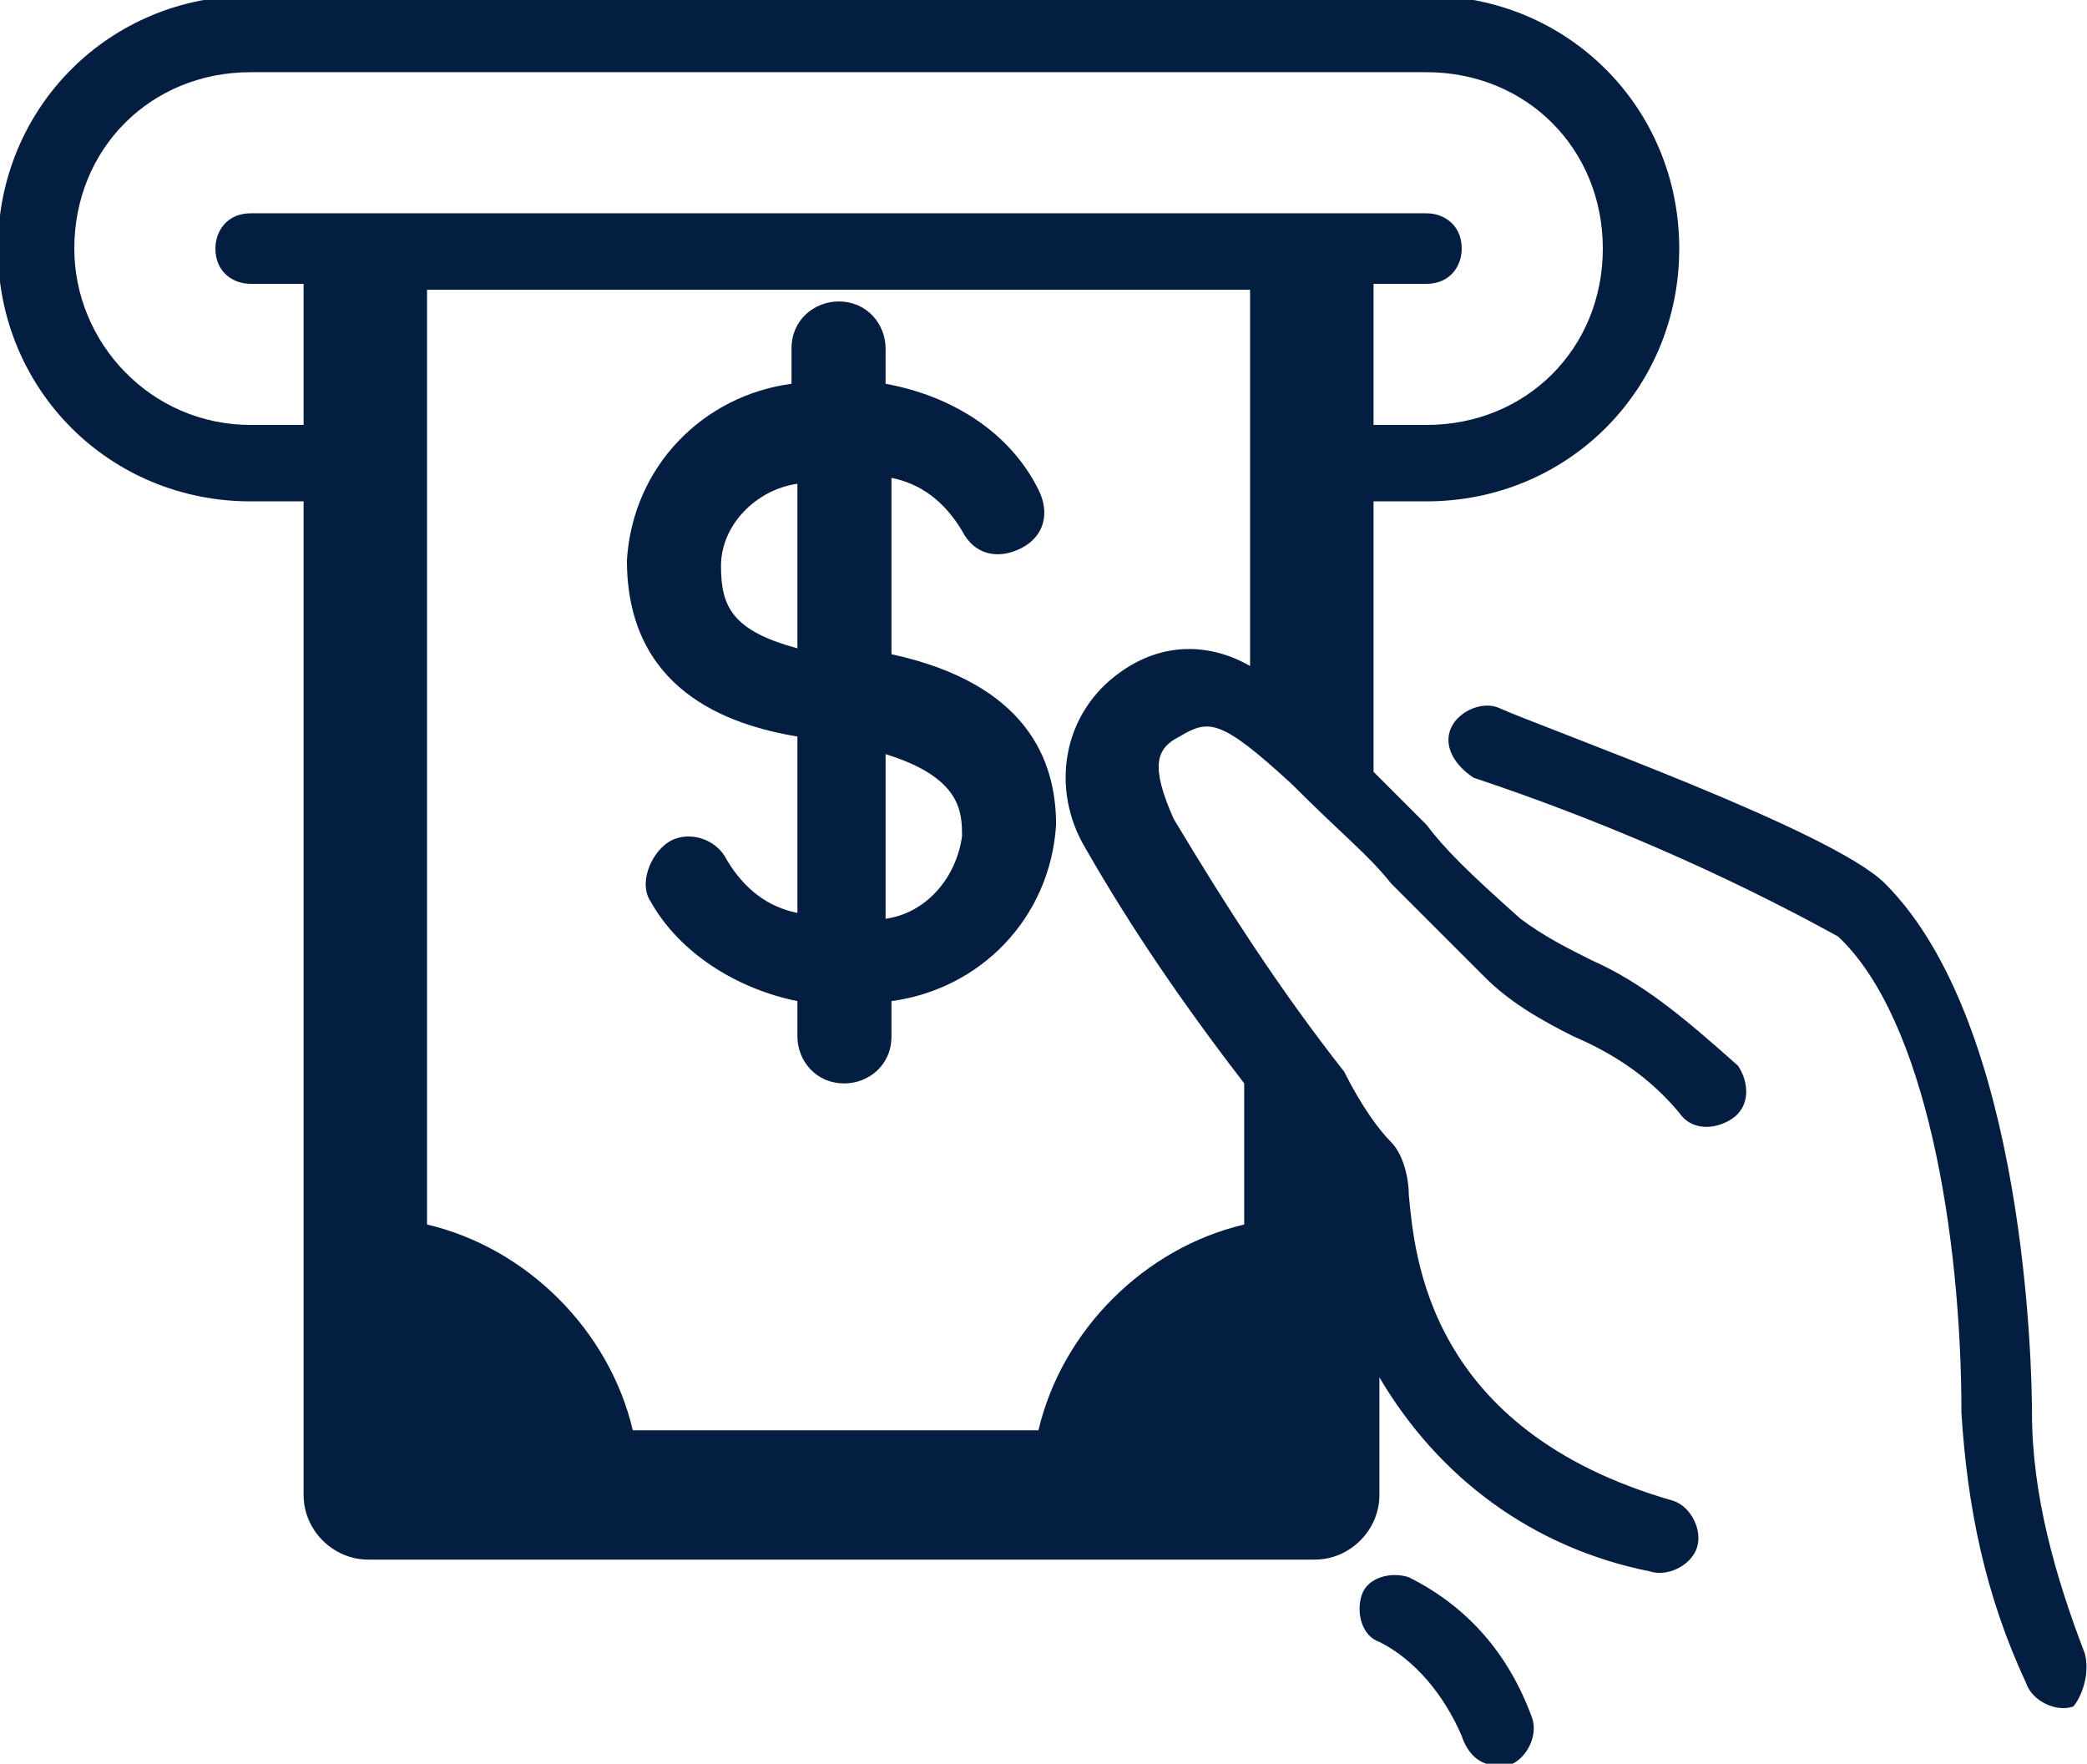
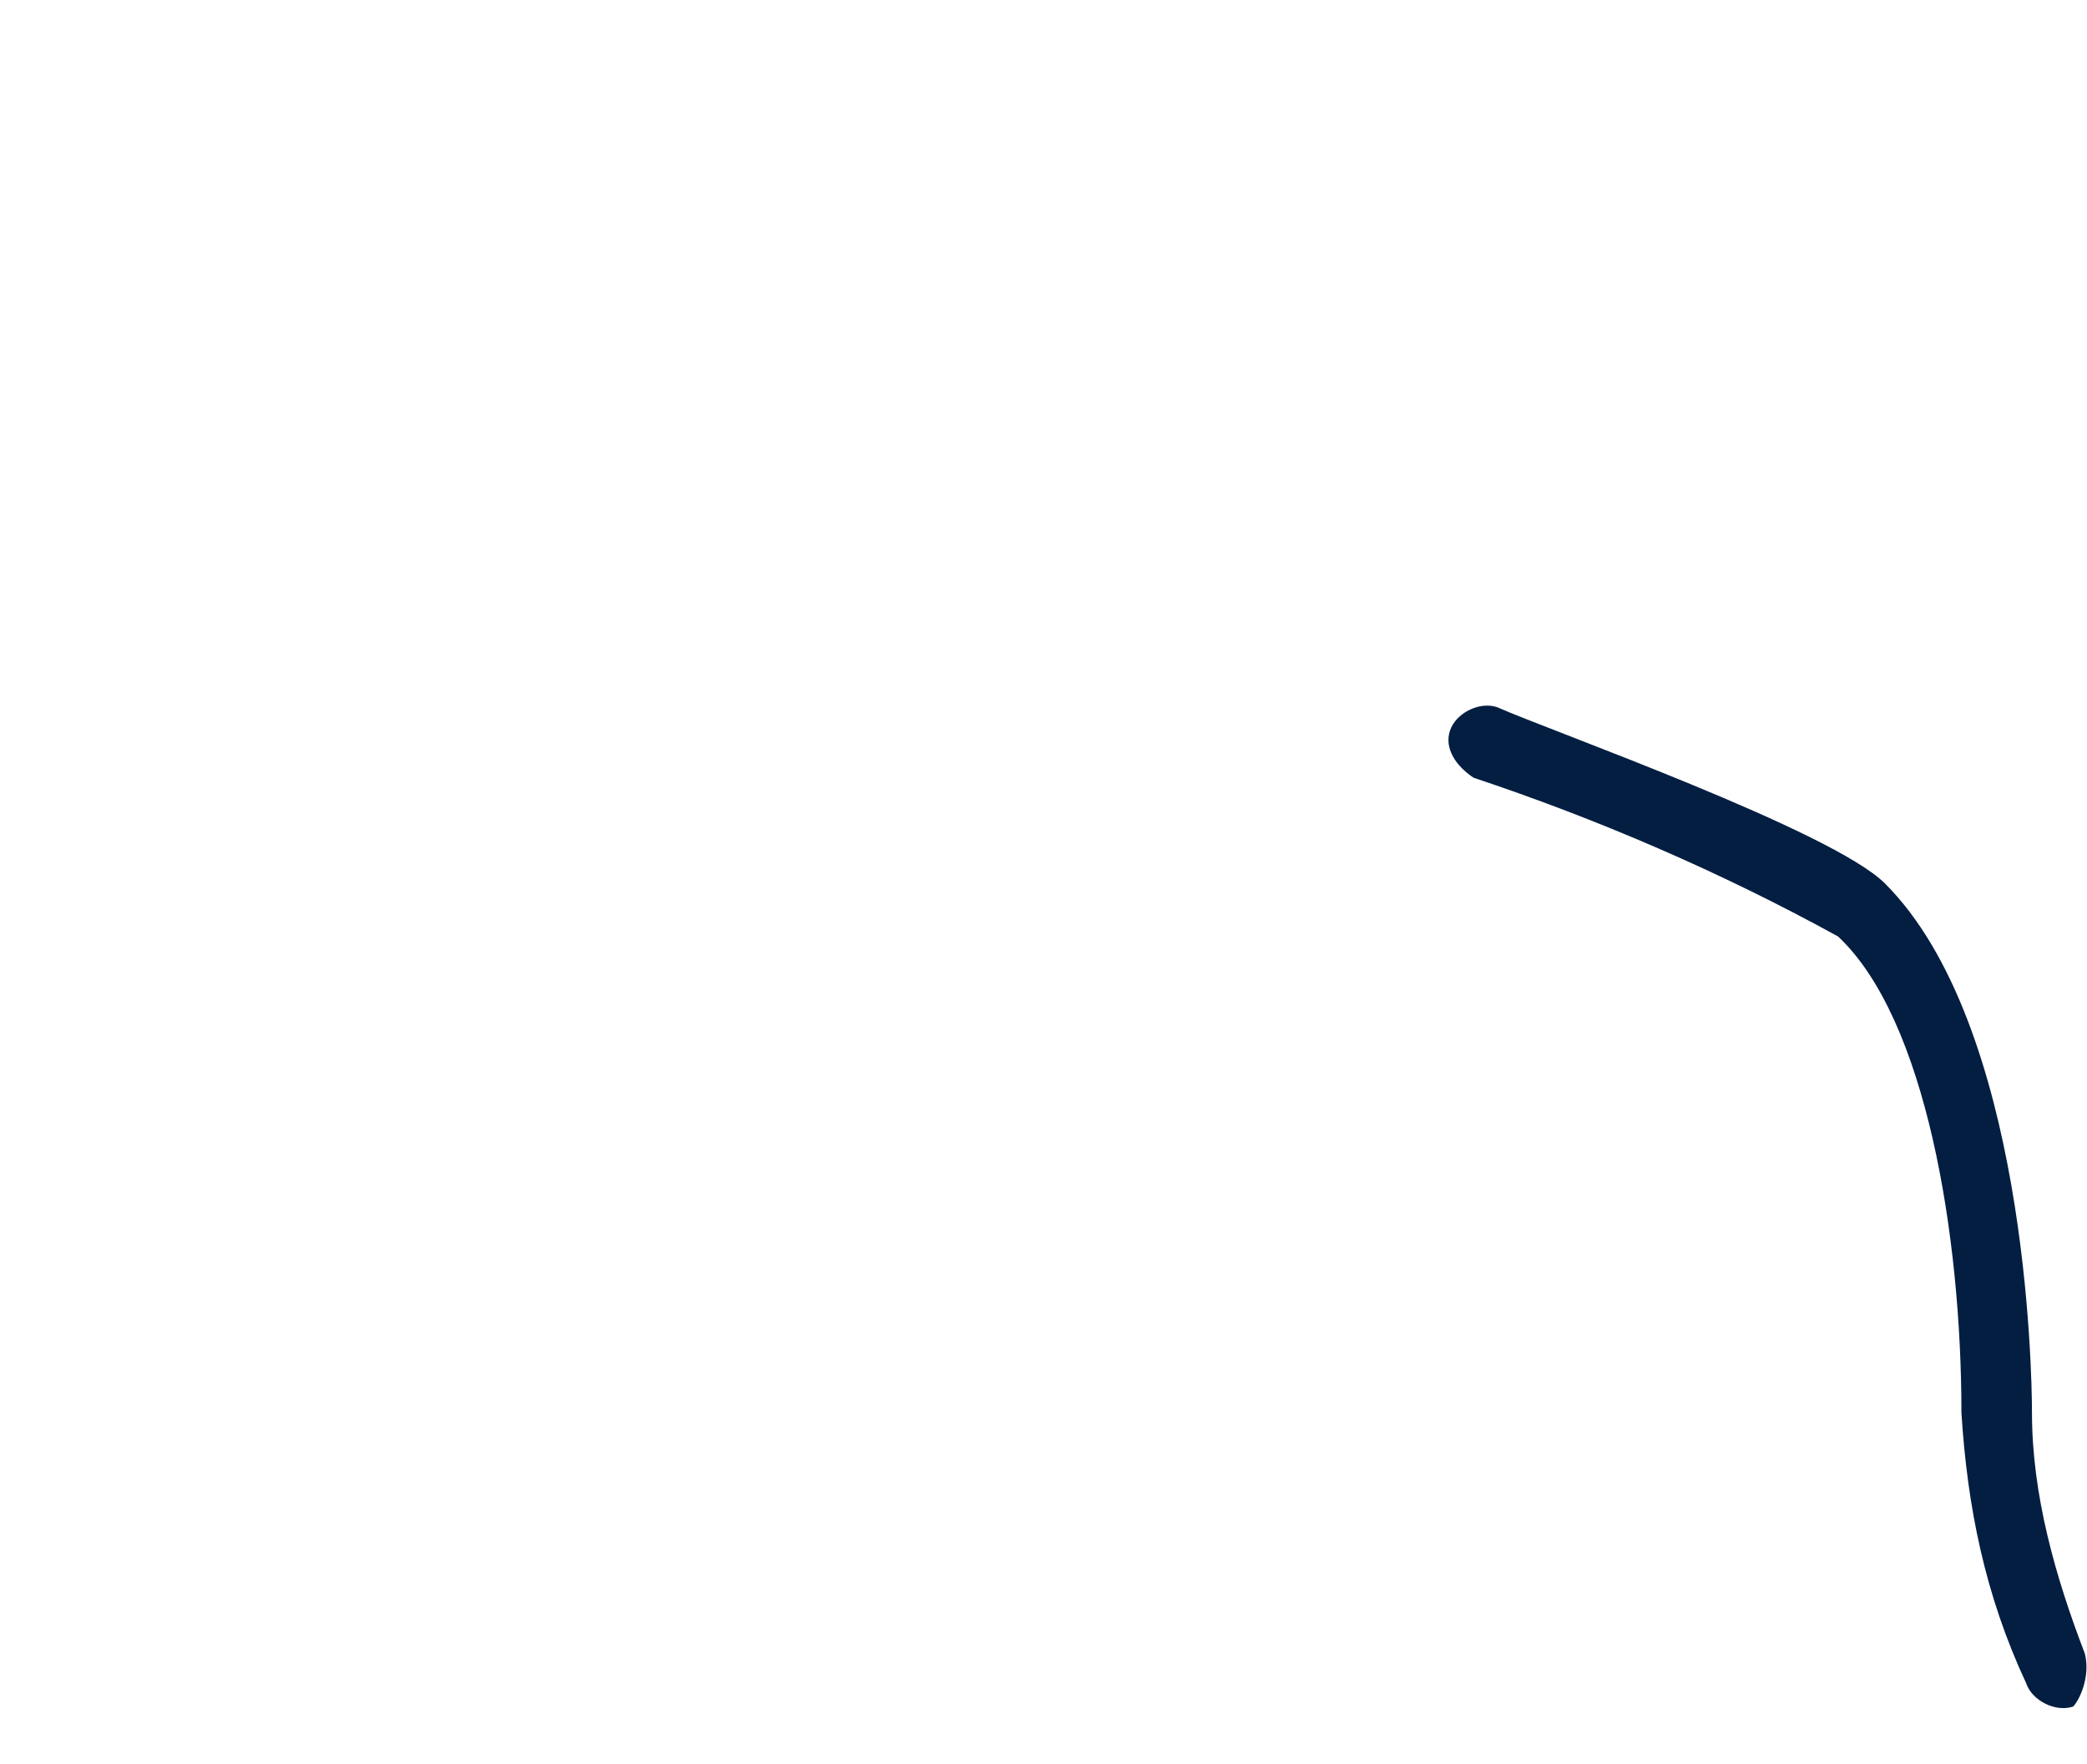
<svg xmlns="http://www.w3.org/2000/svg" version="1.0" id="Layer_1" x="0px" y="0px" viewBox="0 0 35.5 30" style="enable-background:new 0 0 35.5 30;" xml:space="preserve">
  <style type="text/css">
	.st0{fill:#041E42;}
</style>
  <g id="Group_124" transform="translate(-130.636 -341.572)">
    <path id="Path_306" class="st0" d="M166.1,369.7c-0.5-1.3-0.9-2.7-0.9-4.1c0-0.7-0.1-6.6-2.5-9c-0.9-0.9-5.7-2.6-6.6-3   c-0.3-0.1-0.7,0.1-0.8,0.4c-0.1,0.3,0.1,0.6,0.4,0.8c2.1,0.7,4.2,1.6,6.2,2.7c1.5,1.4,2.1,5.1,2.1,8.1c0.1,1.6,0.4,3.1,1.1,4.6   c0.1,0.3,0.5,0.5,0.8,0.4C166,370.5,166.2,370.1,166.1,369.7C166.1,369.8,166.1,369.8,166.1,369.7L166.1,369.7z" />
-     <path id="Path_307" class="st0" d="M157.7,357.9c-0.4-0.2-0.8-0.4-1.2-0.7c-0.9-0.8-1.3-1.2-1.6-1.6c-0.3-0.3-0.5-0.5-0.9-0.9v-4.6   h0.9c2.4,0,4.3-1.9,4.3-4.3s-1.9-4.3-4.3-4.3h-20c-2.4,0-4.3,1.9-4.3,4.3s1.9,4.3,4.3,4.3h0.9V367c0,0.6,0.5,1.1,1.1,1.1H153   c0.6,0,1.1-0.5,1.1-1.1v-2c1,1.7,2.6,2.9,4.6,3.3c0.3,0.1,0.7-0.1,0.8-0.4c0.1-0.3-0.1-0.7-0.4-0.8c0,0,0,0,0,0   c-4.2-1.2-4.4-4.2-4.5-5.2c0-0.3-0.1-0.7-0.3-0.9c-0.2-0.2-0.5-0.6-0.8-1.2c-1.1-1.4-2-2.8-2.9-4.3c-0.4-0.9-0.3-1.2,0.1-1.4   c0.5-0.3,0.7-0.3,1.9,0.8c0.9,0.9,1.3,1.2,1.7,1.7c0.4,0.4,0.8,0.8,1.6,1.6c0.4,0.4,0.9,0.7,1.5,1c0.7,0.3,1.3,0.7,1.8,1.3   c0.2,0.3,0.6,0.3,0.9,0.1s0.3-0.6,0.1-0.9c0,0,0,0,0,0C159.3,358.9,158.6,358.3,157.7,357.9z M151.9,352.9   c-0.7-0.4-1.5-0.4-2.2,0.1c-1,0.7-1.2,2-0.6,3c0.8,1.4,1.7,2.7,2.7,4v2.4c-1.7,0.4-3.1,1.8-3.5,3.5h-6.9c-0.4-1.7-1.8-3.1-3.5-3.5   v-15.9h14V352.9z M134.9,345.2c-0.4,0-0.6,0.3-0.6,0.6c0,0.4,0.3,0.6,0.6,0.6h0.9v2.4h-0.9c-1.7,0-3-1.4-3-3c0-1.7,1.3-3,3-3h20   c1.7,0,3,1.3,3,3c0,1.7-1.3,3-3,3c0,0,0,0,0,0h-0.9v-2.4h0.9c0.4,0,0.6-0.3,0.6-0.6c0-0.4-0.3-0.6-0.6-0.6l0,0H134.9z" />
-     <path id="Path_308" class="st0" d="M154.6,368.4c-0.3-0.1-0.7,0-0.8,0.3c-0.1,0.3,0,0.7,0.3,0.8c0.6,0.3,1.1,0.9,1.4,1.6   c0.1,0.3,0.3,0.5,0.6,0.5c0.1,0,0.1,0,0.2,0c0.3-0.1,0.5-0.5,0.4-0.8C156.3,369.7,155.6,368.9,154.6,368.4z" />
-     <path id="Path_309" class="st0" d="M144.2,354.1v3c-0.5-0.1-0.9-0.4-1.2-0.9c-0.2-0.4-0.7-0.5-1-0.3s-0.5,0.7-0.3,1   c0.5,0.9,1.5,1.5,2.5,1.7v0.6c0,0.4,0.3,0.8,0.8,0.8c0.4,0,0.8-0.3,0.8-0.8v-0.6c1.5-0.2,2.7-1.4,2.8-3c0-1.1-0.5-2.4-2.8-2.9v-3   c0.5,0.1,0.9,0.4,1.2,0.9c0.2,0.4,0.6,0.5,1,0.3c0.4-0.2,0.5-0.6,0.3-1l0,0c-0.5-1-1.5-1.6-2.6-1.8v-0.6c0-0.4-0.3-0.8-0.8-0.8   c-0.4,0-0.8,0.3-0.8,0.8c0,0,0,0,0,0v0.6c-1.5,0.2-2.7,1.4-2.8,3C141.3,353.3,143,353.9,144.2,354.1z M145.7,354.4   c1.3,0.4,1.3,1,1.3,1.4c-0.1,0.7-0.6,1.3-1.3,1.4V354.4z M144.2,349.8v2.8c-1.1-0.3-1.3-0.7-1.3-1.4   C142.9,350.5,143.5,349.9,144.2,349.8L144.2,349.8z" />
  </g>
</svg>